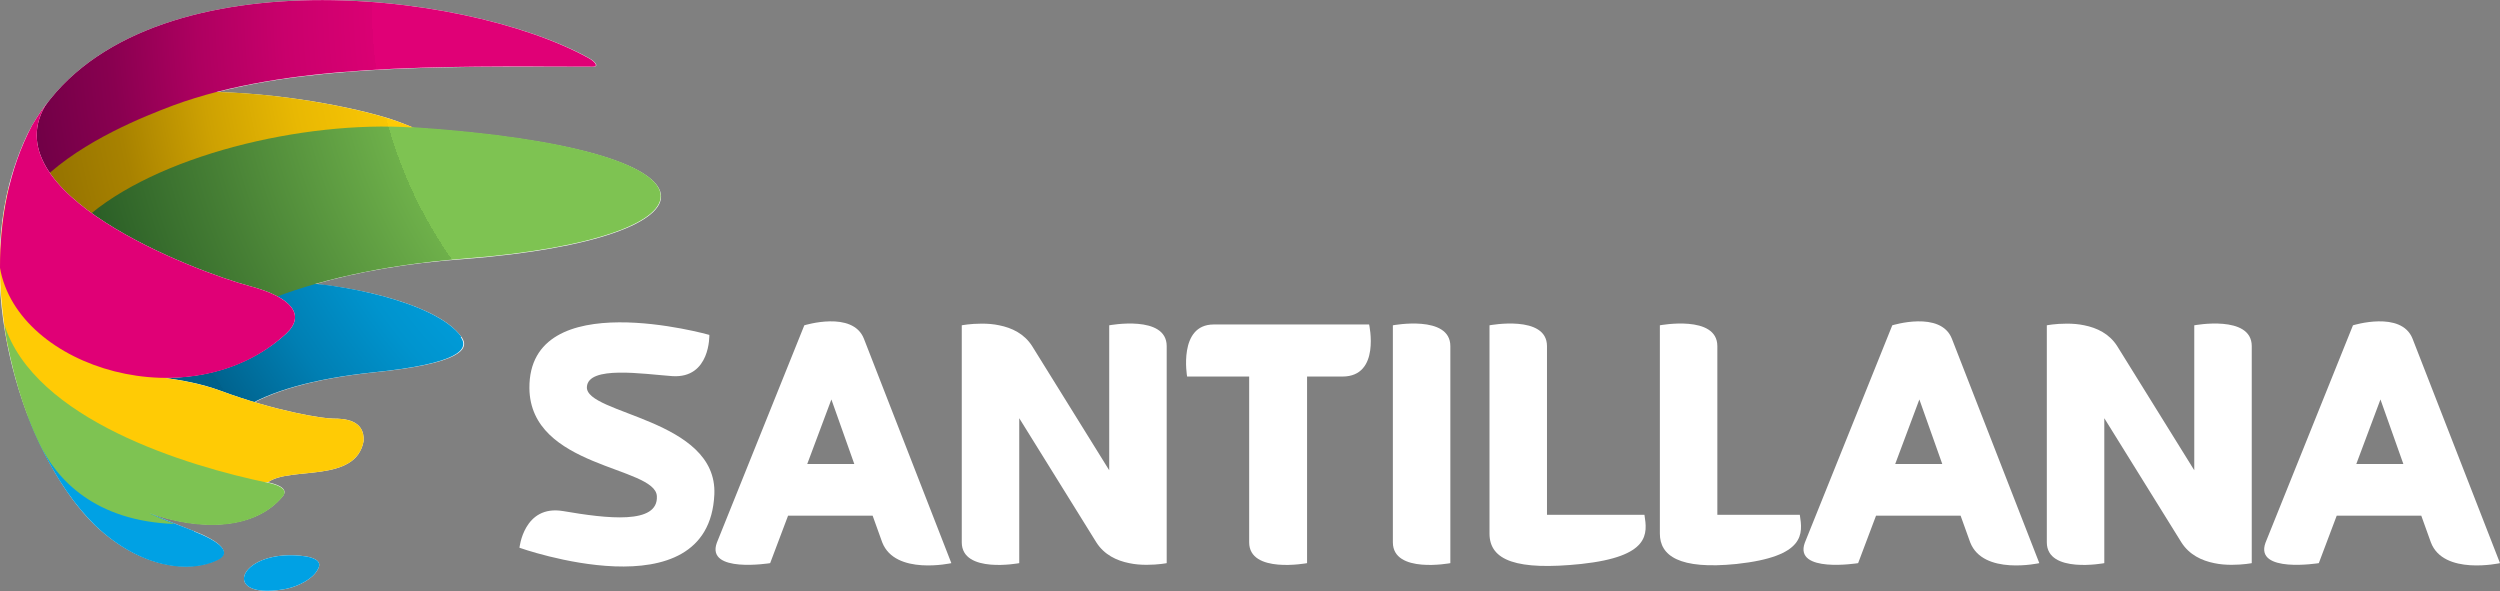
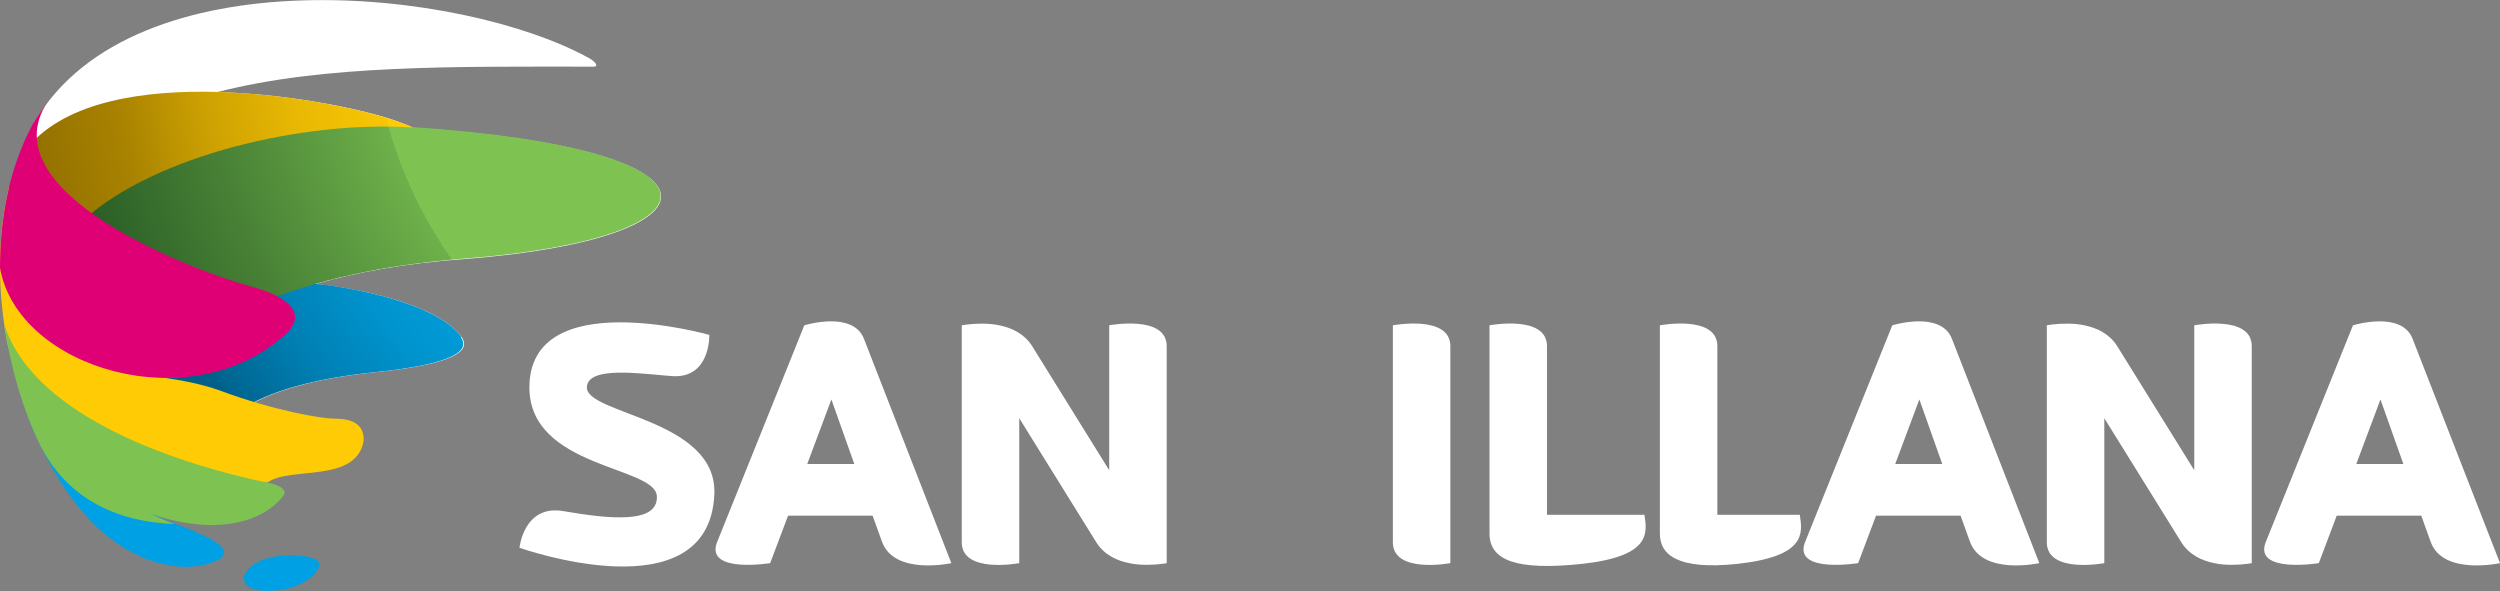
<svg xmlns="http://www.w3.org/2000/svg" version="1.1" viewBox="0 0 600.2 141.9">
  <rect x="0" y="0" width="600.2" height="141.9" fill="#808080" stroke="none" />
  <defs>
    <style>
      .st0 {
        fill: url(#radial-gradient);
      }

      .st0, .st1, .st2, .st3, .st4, .st5, .st6, .st7 {
        mix-blend-mode: multiply;
      }

      .st8 {
        isolation: isolate;
      }

      .st9 {
        fill: #fff;
      }

      .st1 {
        fill: #e00076;
      }

      .st2 {
        fill: url(#radial-gradient1);
      }

      .st3 {
        fill: url(#radial-gradient3);
      }

      .st4 {
        fill: url(#radial-gradient2);
      }

      .st5 {
        fill: #7ec352;
      }

      .st6 {
        fill: #ffcb05;
      }

      .st7 {
        fill: #00a1e4;
      }
    </style>
    <radialGradient id="radial-gradient" cx="194.2" cy="1.8" fx="194.2" fy="1.8" r="209.8" gradientUnits="userSpaceOnUse">
      <stop offset=".5" stop-color="#ffcb05" />
      <stop offset=".5" stop-color="#f9c604" />
      <stop offset=".6" stop-color="#e8b803" />
      <stop offset=".7" stop-color="#cda102" />
      <stop offset=".8" stop-color="#a88200" />
      <stop offset=".9" stop-color="#937100" />
    </radialGradient>
    <radialGradient id="radial-gradient1" cx="194.2" cy="1.8" fx="194.2" fy="1.8" r="209.8" gradientUnits="userSpaceOnUse">
      <stop offset=".5" stop-color="#e00076" />
      <stop offset=".5" stop-color="#da0073" />
      <stop offset=".6" stop-color="#c9006c" />
      <stop offset=".7" stop-color="#ae0060" />
      <stop offset=".8" stop-color="#890050" />
      <stop offset=".9" stop-color="#700046" />
    </radialGradient>
    <radialGradient id="radial-gradient2" cx="194.2" cy="1.8" fx="194.2" fy="1.8" r="209.8" gradientUnits="userSpaceOnUse">
      <stop offset=".5" stop-color="#00a5e5" />
      <stop offset=".5" stop-color="#00a0df" />
      <stop offset=".6" stop-color="#0094ce" />
      <stop offset=".7" stop-color="#007fb3" />
      <stop offset=".8" stop-color="#00638e" />
      <stop offset=".8" stop-color="#00608a" />
    </radialGradient>
    <radialGradient id="radial-gradient3" cx="194.2" cy="1.8" fx="194.2" fy="1.8" r="209.8" gradientUnits="userSpaceOnUse">
      <stop offset=".5" stop-color="#7ec352" />
      <stop offset=".5" stop-color="#6eb04a" />
      <stop offset=".7" stop-color="#478035" />
      <stop offset=".9" stop-color="#225422" />
    </radialGradient>
  </defs>
  <g class="st8">
    <g id="Layer_1">
      <g>
        <g>
          <path class="st9" d="M432.1,123.6h-19.8v-40.5c0-7.6-13.8-5-13.8-5v50c0,5.3,4.6,8.7,18.4,7.3,16.7-1.8,15.9-7.3,15.2-11.8" />
          <path class="st9" d="M124.7,131.6s1-10.5,10.5-8.9c10.5,1.8,22.9,3.3,22.5-3.6-.4-7.2-30.4-6.7-30.6-25.9-.2-25.1,43.2-12.8,43.2-12.8,0,0,.3,10.5-8.9,9.9-7-.5-20.2-2.6-20.5,2.6-.4,6.6,31.4,7.6,30.6,25.8-1.3,29-46.8,12.8-46.8,12.8" />
          <path class="st9" d="M266.3,78.1v34.8l-18.5-29.8c-1.9-3-4.9-4.4-7.9-5-1.4-.3-2.8-.4-4.2-.4-2.8,0-4.8.4-4.8.4v52.1c0,7.6,13.8,5,13.8,5h0v-34.8l18.5,29.8c1.9,3,4.9,4.4,7.9,5,1.4.3,2.8.4,4.2.4,2.8,0,4.8-.4,4.8-.4h0v-52.1c0-7.6-13.8-5-13.8-5" />
-           <path class="st9" d="M526.8,78.1v34.8l-18.5-29.8c-1.9-3-4.9-4.4-7.9-5-1.4-.3-2.8-.4-4.2-.4-2.8,0-4.8.4-4.8.4v52.1c0,7.6,13.8,5,13.8,5h0v-34.8l18.5,29.8c1.9,3,4.9,4.4,7.9,5,1.4.3,2.8.4,4.2.4,2.8,0,4.8-.4,4.8-.4h0v-52.1c0-7.6-13.8-5-13.8-5" />
+           <path class="st9" d="M526.8,78.1v34.8l-18.5-29.8c-1.9-3-4.9-4.4-7.9-5-1.4-.3-2.8-.4-4.2-.4-2.8,0-4.8.4-4.8.4v52.1c0,7.6,13.8,5,13.8,5v-34.8l18.5,29.8c1.9,3,4.9,4.4,7.9,5,1.4.3,2.8.4,4.2.4,2.8,0,4.8-.4,4.8-.4h0v-52.1c0-7.6-13.8-5-13.8-5" />
          <path class="st9" d="M207.4,81.3c-2.7-6.8-14.3-3.2-14.3-3.2l-21,52.2c-2.7,7.4,12.8,4.9,12.8,4.9l4.3-11.4h20.3l2.3,6.4c3.1,8,16.6,5,16.6,5l-21-53.9ZM193.8,111.4l5.8-15.5,5.5,15.5h-11.2Z" />
          <path class="st9" d="M579.2,81.3c-2.7-6.8-14.3-3.2-14.3-3.2l-21,52.2c-2.7,7.4,12.8,4.9,12.8,4.9l4.3-11.4h20.3l2.3,6.4c3,8,16.6,5,16.6,5l-21-53.9ZM565.7,111.4l5.8-15.5,5.5,15.5h-11.2Z" />
          <path class="st9" d="M468.6,81.3c-2.7-6.8-14.3-3.2-14.3-3.2l-21,52.2c-2.7,7.4,12.8,4.9,12.8,4.9l4.3-11.4h20.3l2.3,6.4c3.1,8,16.6,5,16.6,5l-21-53.9ZM455,111.4l5.8-15.5,5.5,15.5h-11.2Z" />
-           <path class="st9" d="M328.6,77.9h-37.2c-8.6,0-6.4,12.5-6.4,12.5h14.9v39.8c0,7.6,13.9,5,13.9,5h0v-44.8h8.5c9.2,0,6.4-12.5,6.4-12.5" />
          <path class="st9" d="M334.4,78.1v52.1c0,7.6,13.8,5,13.8,5h0v-52.1c0-7.6-13.8-5-13.8-5" />
          <path class="st9" d="M394.8,123.6h-23.4v-40.5c0-7.6-13.8-5-13.8-5v50c0,6.5,6.6,8.9,22,7.3,16.7-1.8,15.9-7.3,15.2-11.8" />
        </g>
        <g>
          <g>
            <g>
              <path class="st9" d="M99.1,30.6c-1.2-.5-2.4-1-3.8-1.5-7.2-2.6-24.9-6.5-43.1-7,25.6-6.6,57.2-6.1,90.2-6.1,1.7,0,.2-1.4-.9-2C111-2.9,32.3-11.2,8.4,29.1c-.8,1.5-1.4,2.7-1.8,3.7,1.4,16.8,27.1,29.7,49.3,37,0,0,0,0,0,0,.3,0,5.7,1.8,7.6,2.4,2.6,1,4.8,2.1,5.2,3.7.4,1.8-6.2,7.5-14.4,10.3-4.6,1.6-9.6,2.4-14.8,2.3,0,0-7.4-.3-7.9,1.3-.4,1.5,7.5,3.2,7.5,3.2,4.7.7,11.2,1.9,19.4,5.1,6.3-4.1,16.9-7.2,31.3-8.7,20.8-2.1,23.1-5.6,21-8.5-5.5-7.7-24.8-11.8-35.1-12.7,9.8-2.8,21.6-5,35.7-6,63.6-4.9,66.5-26.4-12.3-31.5Z" />
              <g>
                <path class="st0" d="M95.3,29.1c-14.3-5.1-69.9-15.6-88.4,6,1.5,8.4,9.8,15.8,19.1,21.4,26.3-11.9,71.3-15.8,72-15.9,12-1.7,13.2-5.8-2.7-11.5Z" />
-                 <path class="st2" d="M141.4,14C111-2.9,32.3-11.2,8.4,29.1c-.8,1.5-1.4,2.7-1.8,3.7.3,4,1.4,6.8,3.7,10.2,9.7-9.3,24.4-15.1,31.3-17.7,27.2-10,63.1-9.4,100.7-9.3,1.7,0,.2-1.4-.9-2Z" />
                <path class="st4" d="M110.8,80.9c-6.4-8.9-31.2-13-39.2-13-4.8,0-10.3.7-15.9,1.9,4.9,1.6,12,3.1,12.8,6.1.4,1.8-6.2,7.5-14.4,10.3-4.6,1.6-9.6,2.4-14.8,2.3,0,0-7.4-.3-7.9,1.3-.4,1.5,7.5,3.2,7.5,3.2,4.7.7,11.2,1.9,19.4,5.1,6.3-4.1,16.9-7.2,31.3-8.7,20.8-2.1,23.1-5.6,21-8.5Z" />
                <path class="st3" d="M98.9,30.6c-26-1.7-61.6,6.7-78.7,22.1,15.8,11.5,34.8,16.9,43.5,19.6,11.7-4.8,27.3-8.6,47.6-10.2,63.7-4.9,66.5-26.4-12.5-31.6Z" />
              </g>
            </g>
            <g>
-               <path class="st9" d="M80,100.5c-2.6,0-13.9-1.8-27.1-6.7-4.6-1.7-9.1-2.5-13.6-3.1,10.5.1,21.2-3.1,29.4-10.6,4.7-4.4,1.5-8.7-8.7-11.4-13.1-3.5-63-22.4-48.6-44.2-.8,1.2-2.2,3-3.7,5.6-3,5.3-5,12.2-5.5,14.2-7.8,30.7,5.1,66.7,20.6,81.8,11,10.4,22.7,11.5,29.3,8.3,3.6-1.7.9-4.4-5.6-6.9-.9-.4-8.6-3.3-10.7-4.4,0,0,0,0,0,0,12.4,4.5,25.5,4,32.1-4,1.8-2.2-2.9-3.2-3.6-3.3,5.3-3.9,21.1.3,23-9.9.3-5.2-4.8-5.4-7.3-5.4Z" />
-               <path class="st9" d="M75.7,137.6c-1.6,2-5,3.5-7.7,3.9-15.7,2.6-10.4-10.3,5.6-7.9,3.9.8,3.4,2.3,2.1,4" />
-             </g>
+               </g>
          </g>
          <g>
            <g>
              <path class="st6" d="M80,100.5c-2.6,0-13.9-1.8-27.1-6.7-4.7-1.7-9.4-2.5-14.1-3.2,2.2,0,4.2,0,5.8-.2C28.4,83.1-.3,64.9,2.3,44.3c-3.2,12.7-2.8,26.2-.5,38.3,6.6,23.2,32.1,34.7,62.5,33.2,5.3-3.9,21.1.3,23-9.9.3-5.2-4.8-5.4-7.3-5.4Z" />
              <path class="st7" d="M46.6,127.5c-9.8-3.8-32.1-11.8-40.1-28.1.9,2.5,1.9,4.8,2.9,7,4.2,8.8,8.8,15.2,13.5,19.8,11,10.4,22.7,11.5,29.3,8.3,3.6-1.7.9-4.4-5.6-6.9Z" />
              <path class="st5" d="M64.3,115.9c-19.3-4-56.1-15.1-63.3-38.1,1.6,10.9,4.7,20.9,8.4,28.6,4.2,8.7,13.3,18.7,32.5,19.4-1.3-.5-2.8-1.1-4.3-1.8-.7-.3-1.4-.6-1.8-.8,0,0,0,0,0,0,12.4,4.5,25.5,4,32.1-4,1.8-2.2-2.9-3.2-3.6-3.3Z" />
              <path class="st7" d="M75.7,137.6c-1.6,2-5,3.5-7.7,3.9-15.7,2.6-10.4-10.3,5.6-7.9,3.9.8,3.4,2.3,2.1,4" />
            </g>
            <path class="st1" d="M60,68.7c-13.1-3.5-63-22.4-48.6-44.2-.8,1.2-2.2,3-3.7,5.6C2.1,40.7,0,52.6,0,64.3c4.2,24.3,46.2,36.7,68.7,15.8,4.7-4.4,1.5-8.7-8.7-11.4Z" />
          </g>
        </g>
      </g>
    </g>
  </g>
</svg>